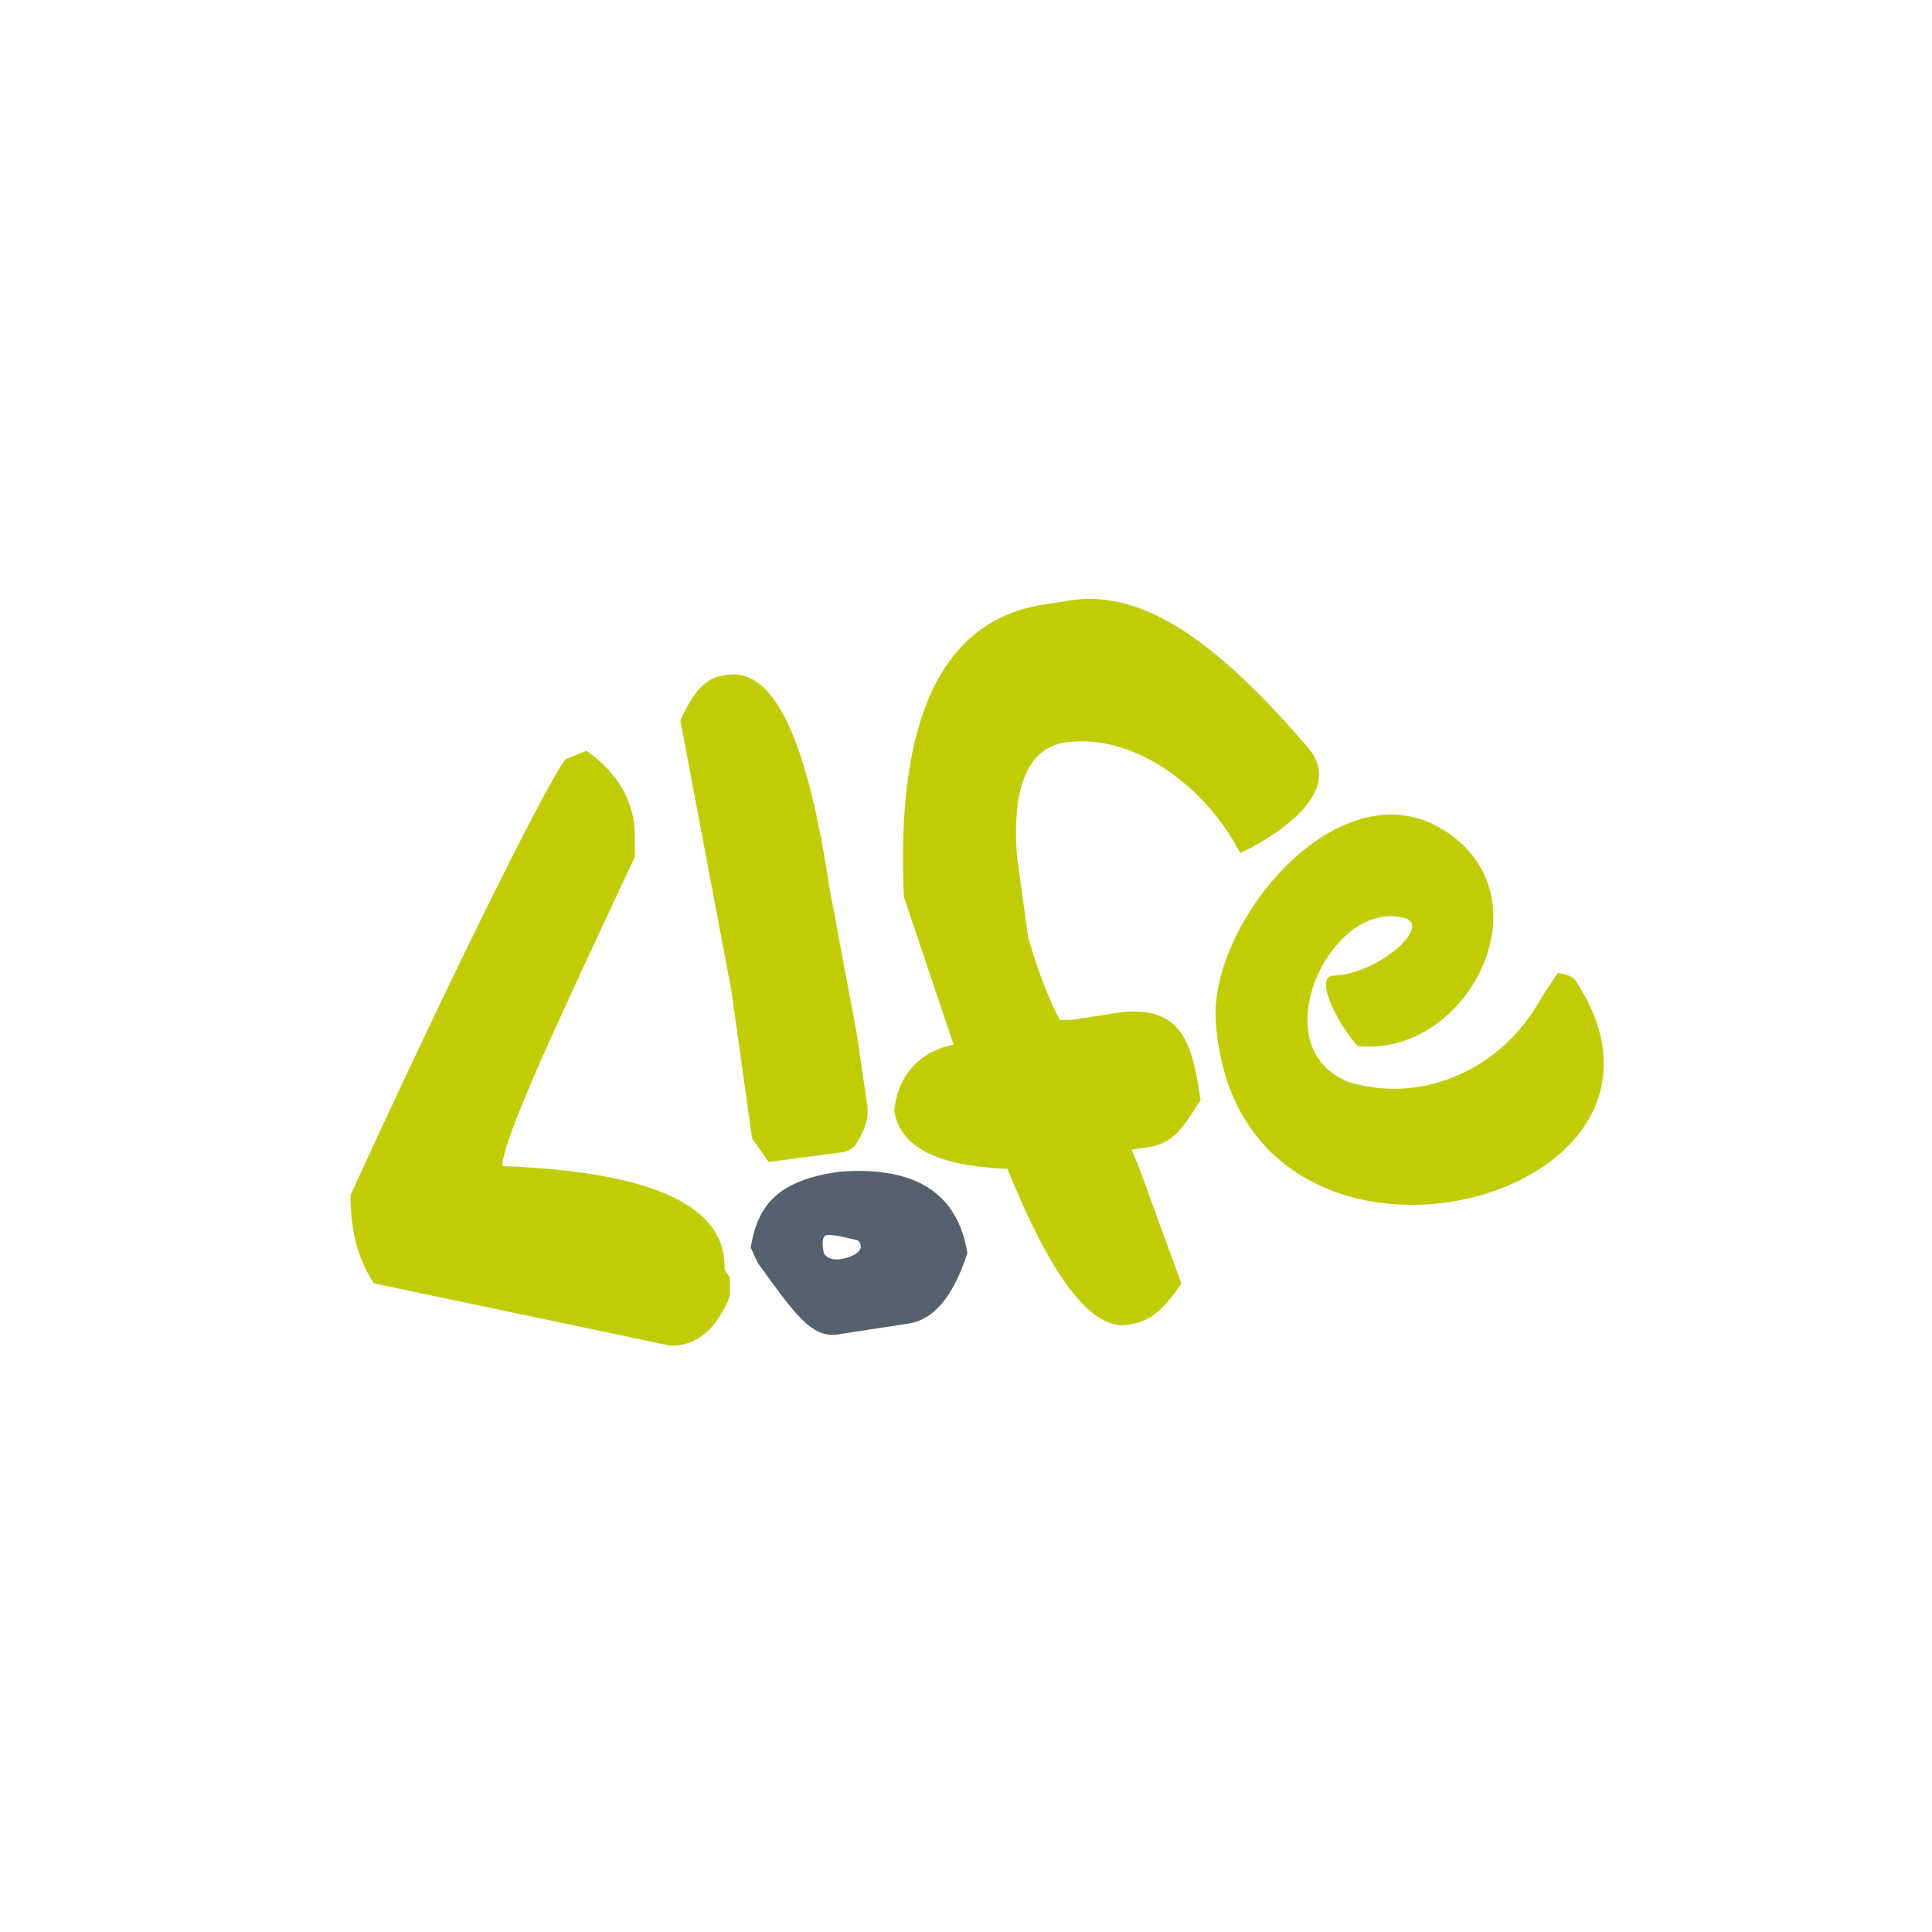
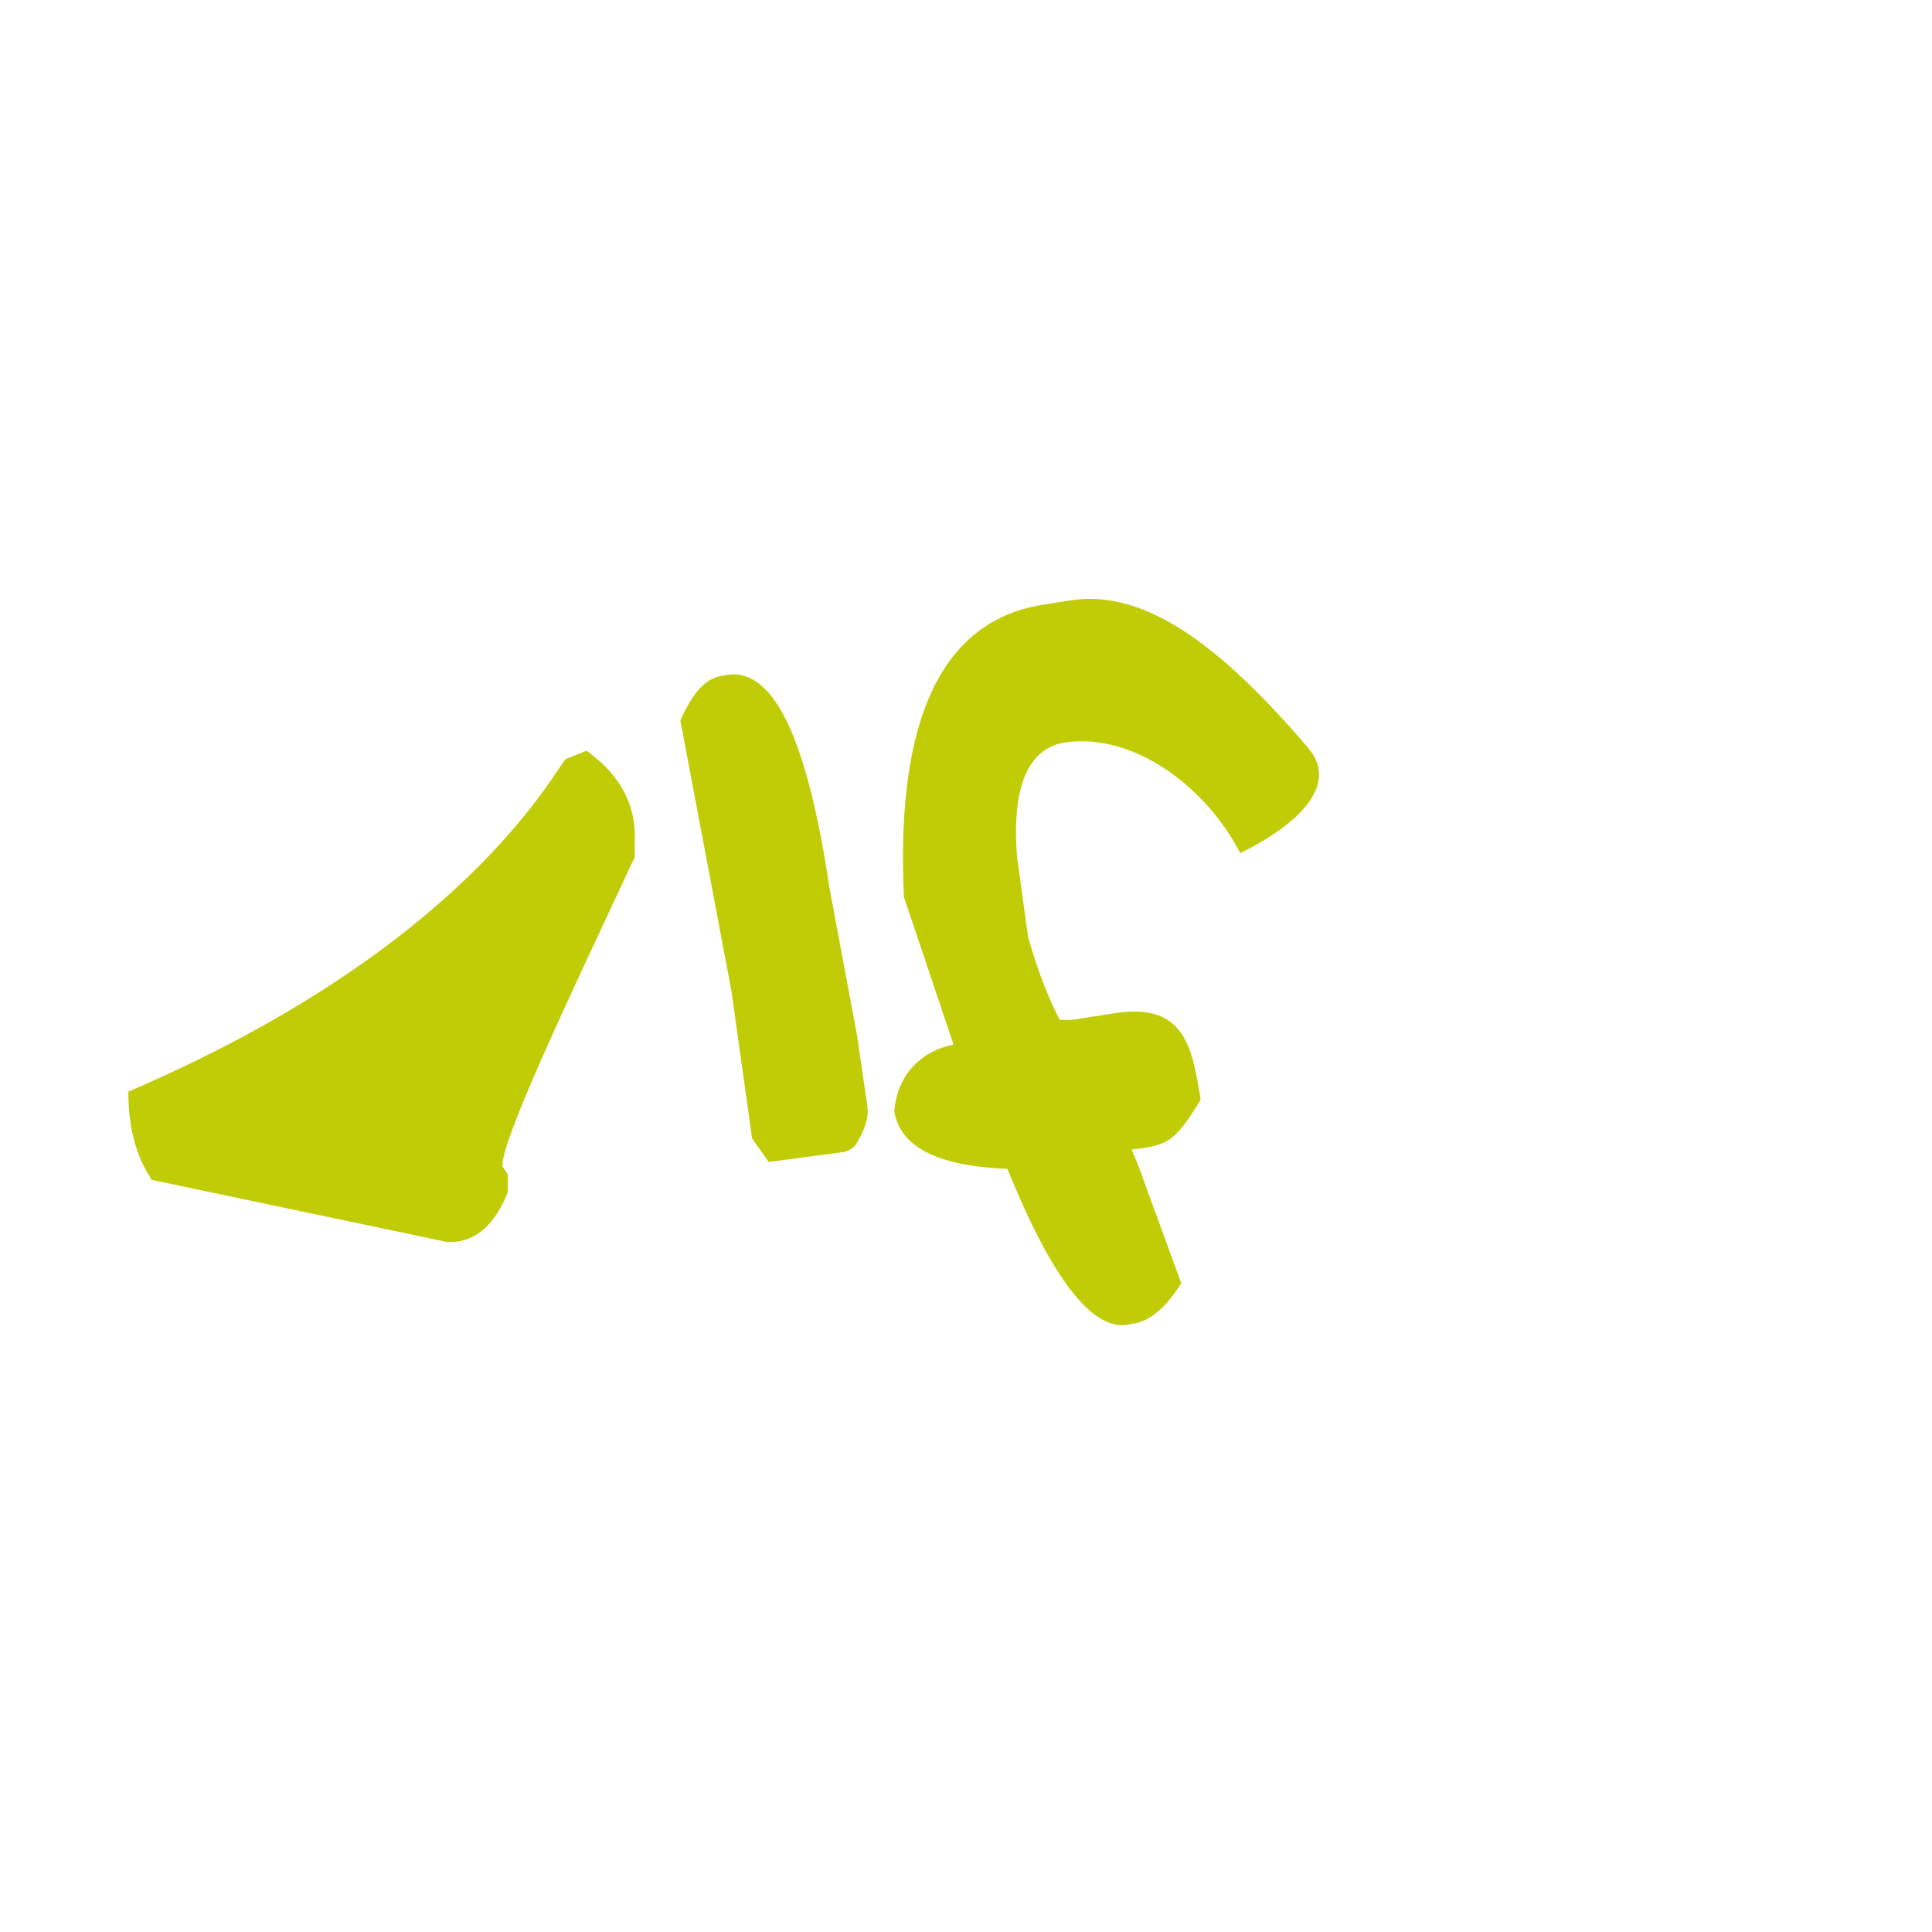
<svg xmlns="http://www.w3.org/2000/svg" version="1.1" id="Layer_1" x="0px" y="0px" width="140px" height="140px" viewBox="0 0 140 140" style="enable-background:new 0 0 140 140;" xml:space="preserve">
  <style type="text/css">
	.st0{fill:#4C9C2E;}
	.st1{fill:#FFFFFF;}
	.st2{fill:#810E64;}
	.st3{fill:#C0CD06;}
	.st4{fill:#55616C;}
	.st5{fill:#478532;}
</style>
  <g>
-     <path class="st3" d="M42.5,54.4c2.4,1.7,3.6,3.9,3.5,6.5l0,1.2c-5.1,10.9-9.6,20.4-9.6,22.4c10.9,0.4,16.3,2.9,16.1,7.5l0.4,0.6   l0,1.3c-1,2.5-2.5,3.7-4.4,3.6l-21.4-4.5c-1.2-1.8-1.7-3.9-1.7-6.4C33.6,68.7,40,56.1,41,55L42.5,54.4z" />
+     <path class="st3" d="M42.5,54.4c2.4,1.7,3.6,3.9,3.5,6.5l0,1.2c-5.1,10.9-9.6,20.4-9.6,22.4l0.4,0.6   l0,1.3c-1,2.5-2.5,3.7-4.4,3.6l-21.4-4.5c-1.2-1.8-1.7-3.9-1.7-6.4C33.6,68.7,40,56.1,41,55L42.5,54.4z" />
    <path class="st3" d="M77.6,43.5c5.3-0.8,10.7,3.1,17.2,10.7c3.3,3.9-4.9,7.6-4.9,7.6s0.1,0.3-0.2-0.3c-2.5-4.6-7.6-8.4-12.5-7.7   c-2.7,0.4-3.9,3.2-3.5,8.3l0.8,5.8c1.1,3.9,2.3,6,2.3,6s0.6,0,0.9,0l3.2-0.5c4.9-0.7,5.5,2.4,6.1,6.3c-1.9,3.1-2.4,3.3-5,3.6   l0.5,1.2l3.1,8.5c-1.1,1.7-2.2,2.7-3.4,2.9l-0.5,0.1c-2.6,0.4-5.5-3.4-8.7-11.3c-5.1-0.2-7.8-1.6-8.2-4.2c0.3-3.2,2.6-4.5,4.3-4.8   l-3.6-10.7c-0.6-13,2.8-20.1,10.2-21.2L77.6,43.5z" />
    <path class="st3" d="M62.1,82.8c-0.1,0.2-0.3,0.4-0.5,0.5c-0.2,0.1-0.4,0.2-0.6,0.2l-5.3,0.7l-1.2-1.7l-1.5-10.7l-3.7-19.6   c0.9-2,1.8-3,2.9-3.2l0.5-0.1c3.4-0.5,5.8,4.7,7.4,15.4l2,10.7l0.7,4.8c0.1,0.5,0.1,1,0,1.4C62.6,81.9,62.4,82.3,62.1,82.8   L62.1,82.8z" />
-     <path class="st4" d="M60.9,84.9c-4.5,0.6-6,2.4-6.5,5.5l0.5,1.1c2.6,3.6,3.9,5.5,5.8,5.2l5.2-0.8c1.8-0.3,3.2-2,4.2-5.1   C69.4,86.5,66.4,84.5,60.9,84.9 M61.5,91.1c-1.5,0.5-1.8-0.3-1.8-0.3s-0.3-1.2,0.2-1.3c0.5-0.1,2.3,0.4,2.3,0.4   S62.9,90.6,61.5,91.1" />
-     <path class="st3" d="M114.2,71.1c-0.3-0.5-1.3-0.6-1.3-0.6s-1,1.4-1.5,2.3c0,0,0,0,0,0c-2.9,4.9-8.7,7.3-14,5.5c0,0,0,0,0.1,0   c-6-2.6-1.1-13.1,4.2-11.8c2.2,0.5-1.8,4.1-5.1,4.2c-1.5,0.1,0.6,3.9,1.8,5.1c7.7,0.8,13.5-10,7-15.1c-7.7-6.1-17.8,5.9-17.3,13.3   C89.6,96.2,124.9,87.4,114.2,71.1" />
  </g>
</svg>